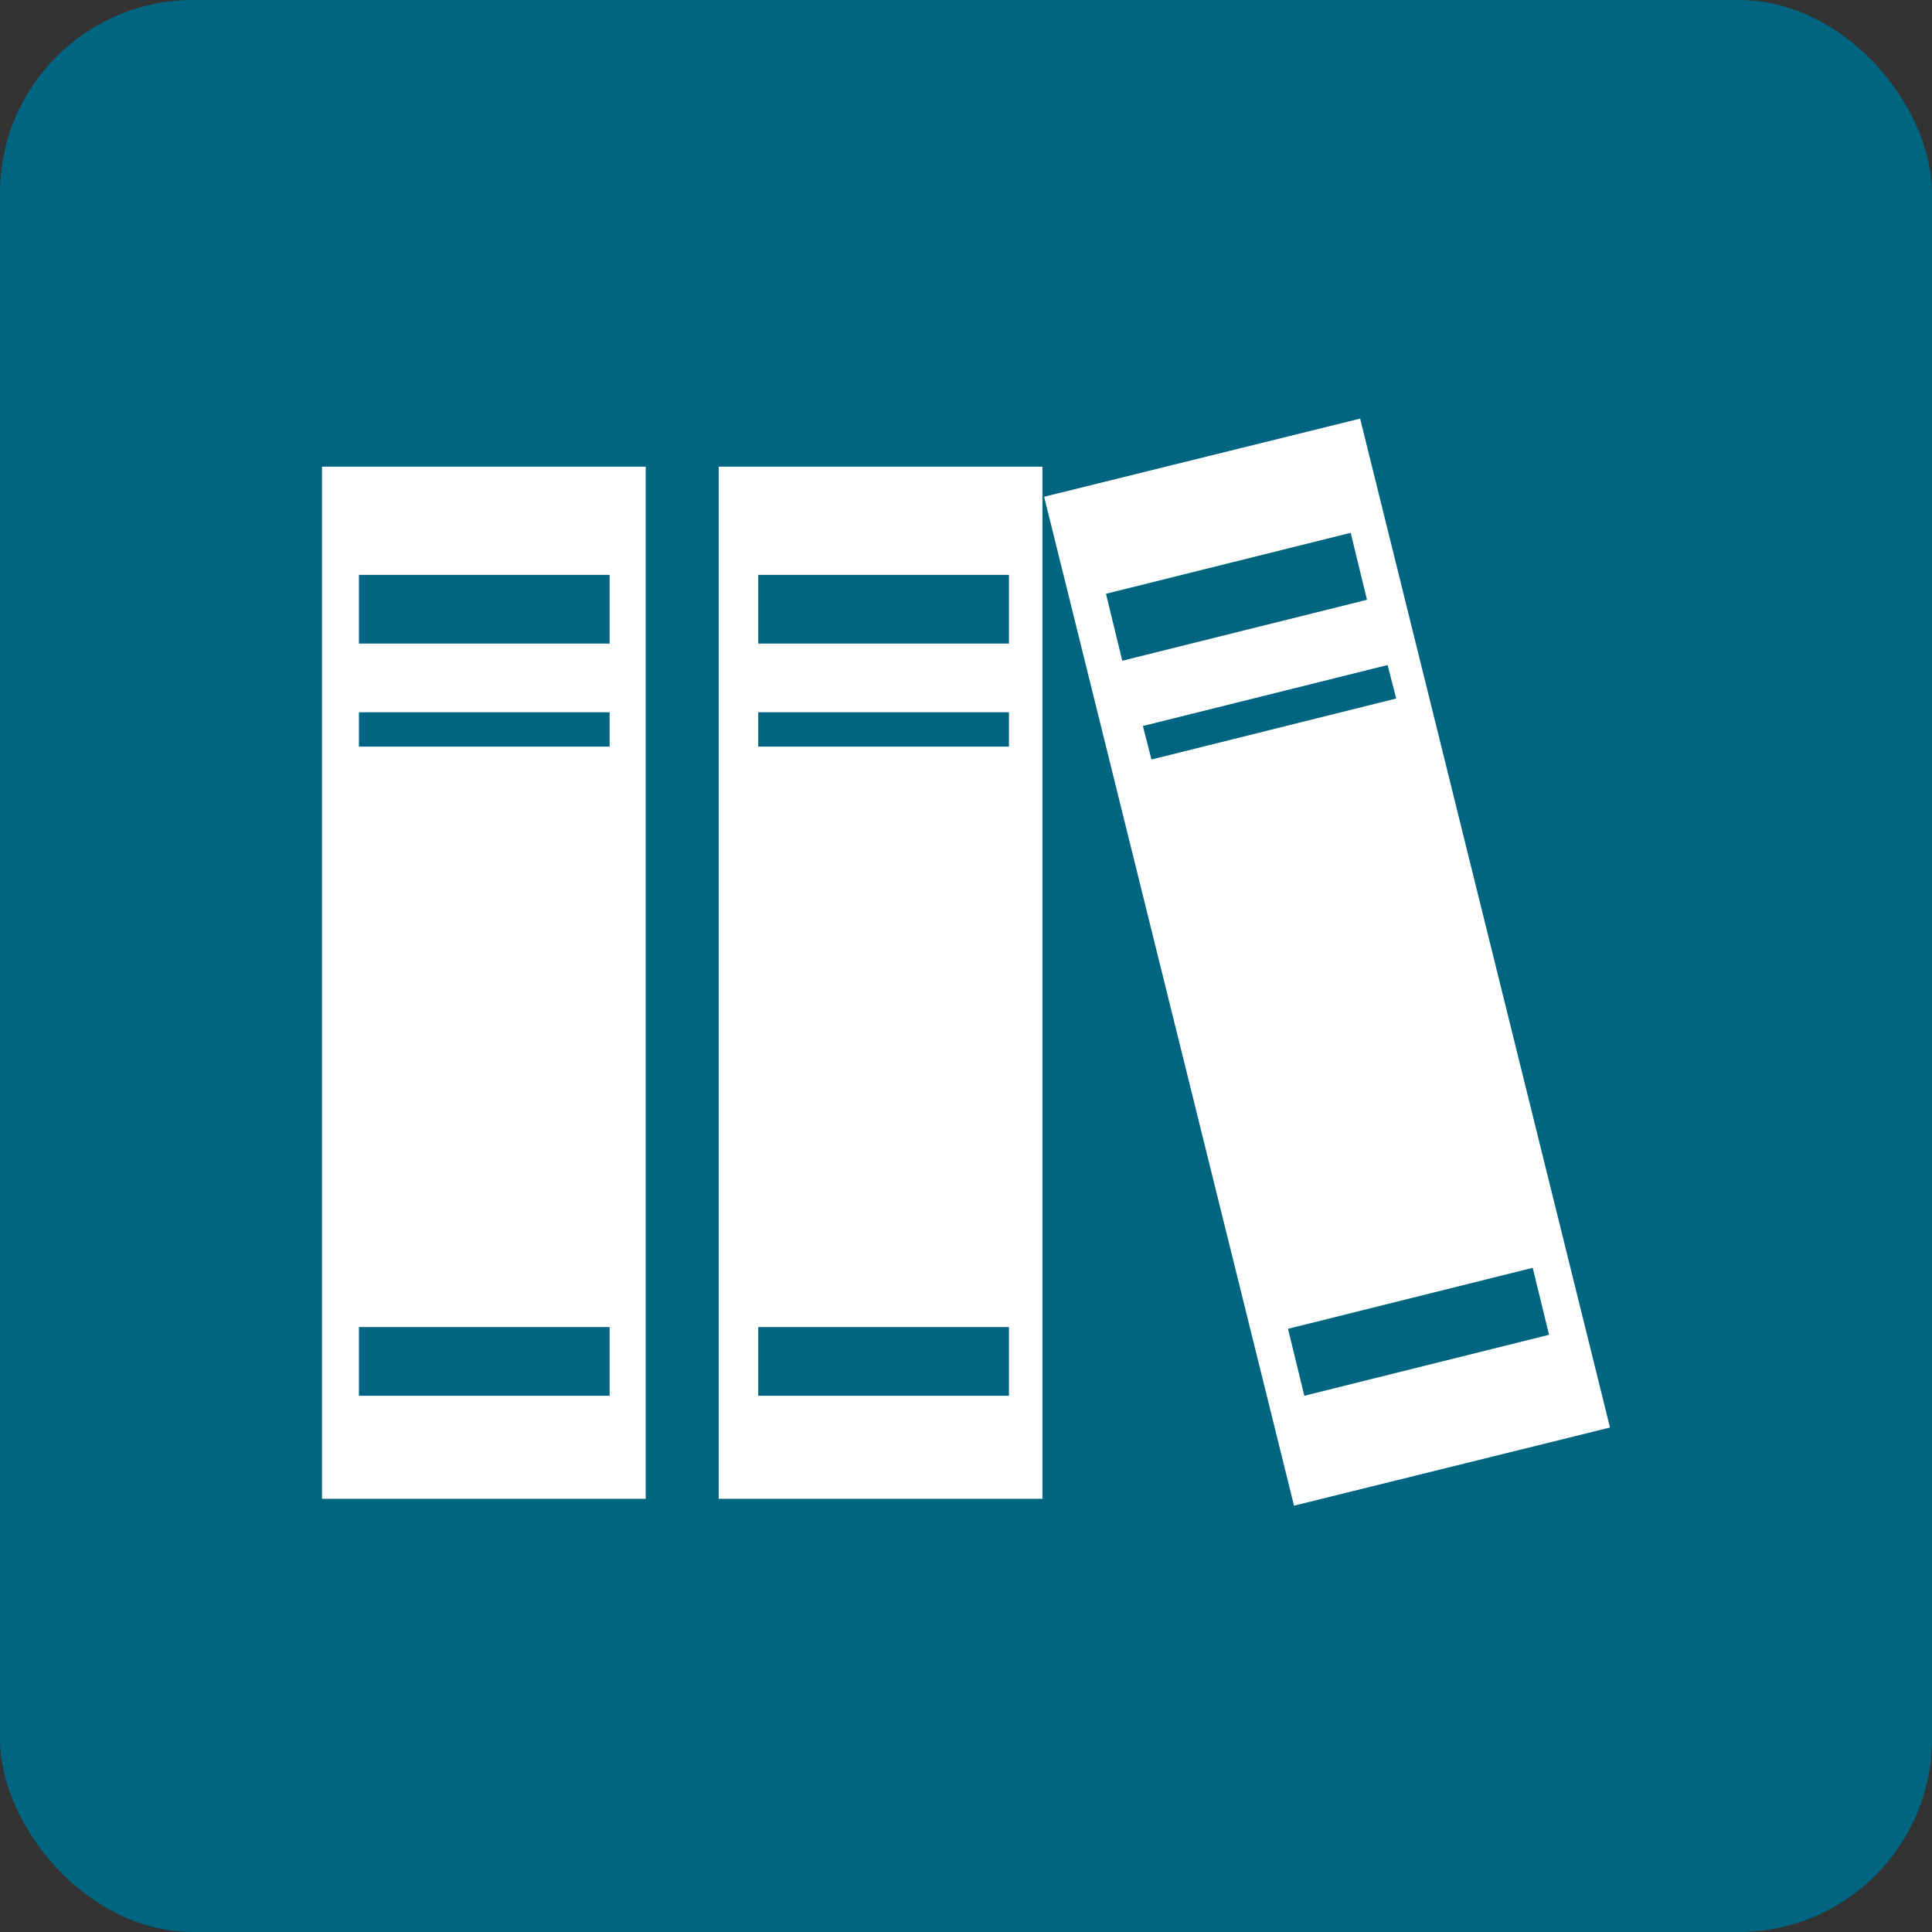
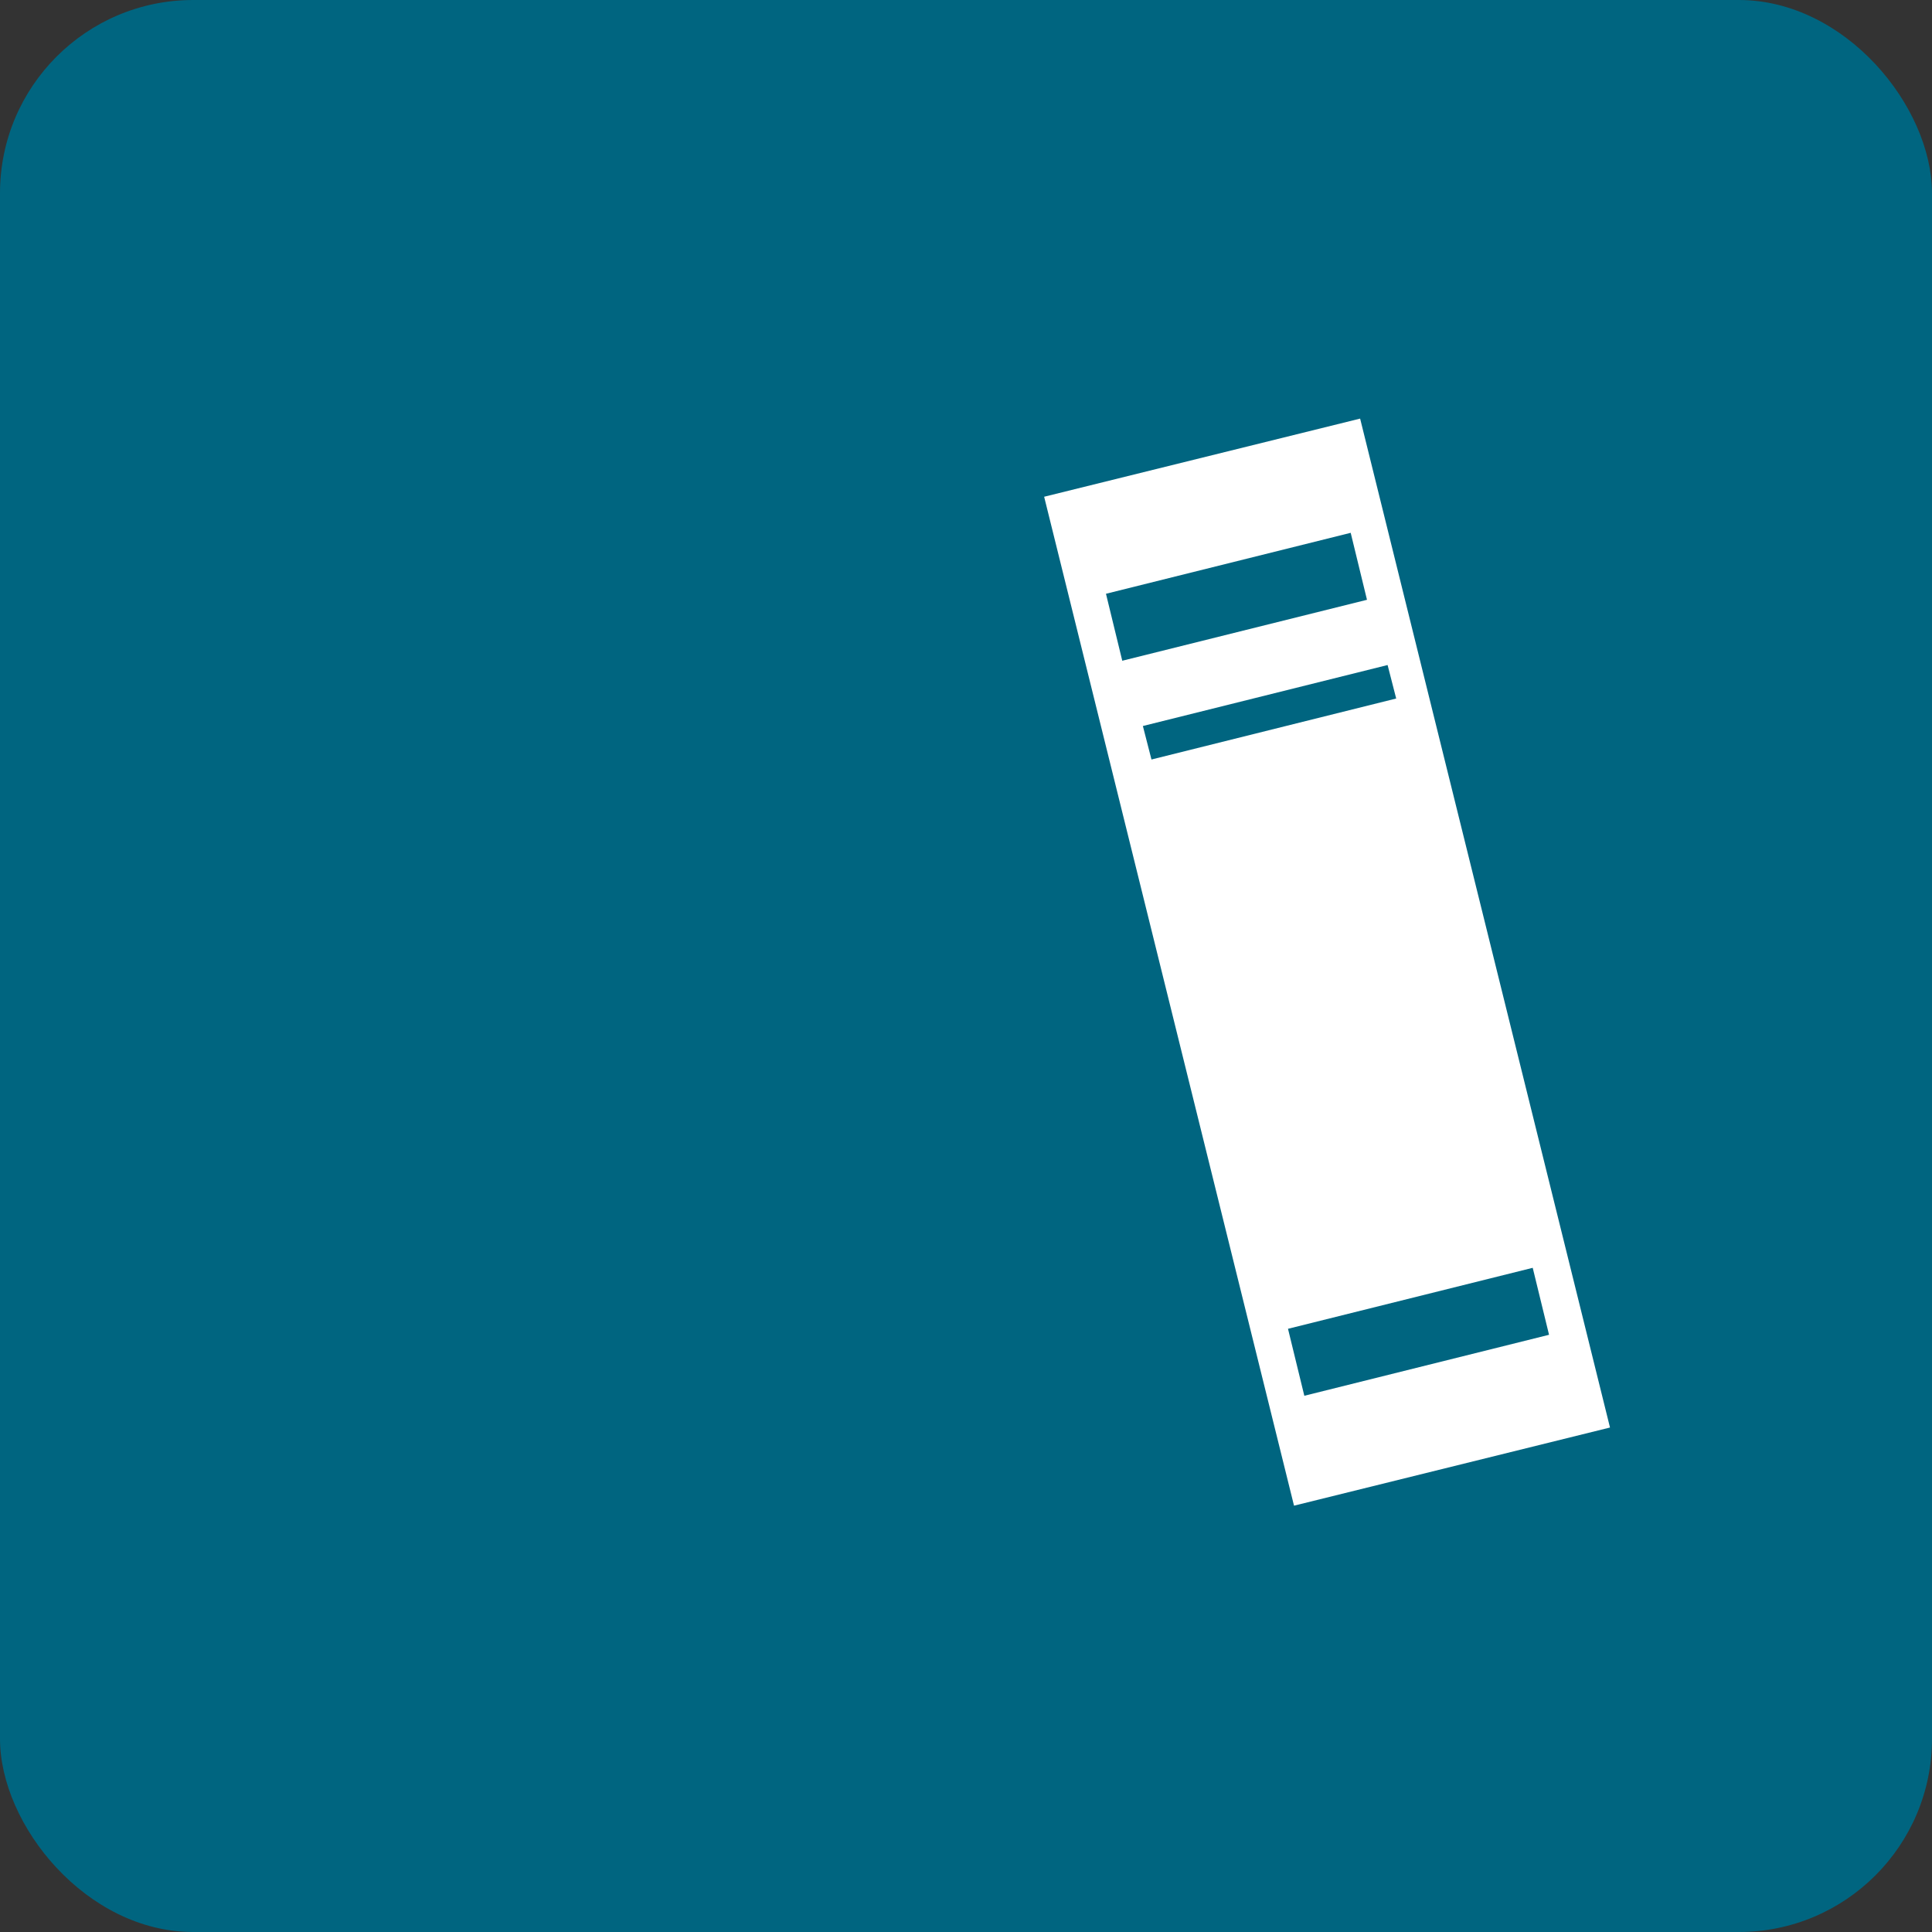
<svg xmlns="http://www.w3.org/2000/svg" width="60" height="60" viewBox="0 0 60 60" fill="none">
  <rect x="0" y="0" width="60" height="60" fill="#333333" stroke="none" />
  <rect width="60" height="60" rx="6" fill="#006580" />
-   <path d="M10 14.493V46.547H20.053V14.493H10ZM18.907 43.347H11.147V41.213H18.933V43.347H18.907ZM18.907 23.187H11.147V22.12H18.933V23.187H18.907ZM18.907 19.987H11.147V17.853H18.933V19.987H18.907Z" fill="white" />
  <path d="M42.24 13L32.427 15.427L40.187 46.76L50 44.333L42.24 13ZM34.347 18.44L41.947 16.547L42.453 18.627L34.853 20.52L34.347 18.44ZM35.493 22.547L43.093 20.653L43.36 21.693L35.76 23.587L35.493 22.547ZM40 41.267L47.6 39.373L48.107 41.453L40.507 43.347L40 41.267Z" fill="white" />
-   <path d="M22.32 14.493V46.547H32.374V14.493H22.32ZM31.334 43.347H23.547V41.213H31.334V43.347ZM31.334 23.187H23.547V22.12H31.334V23.187ZM31.334 19.987H23.547V17.853H31.334V19.987Z" fill="white" />
</svg>